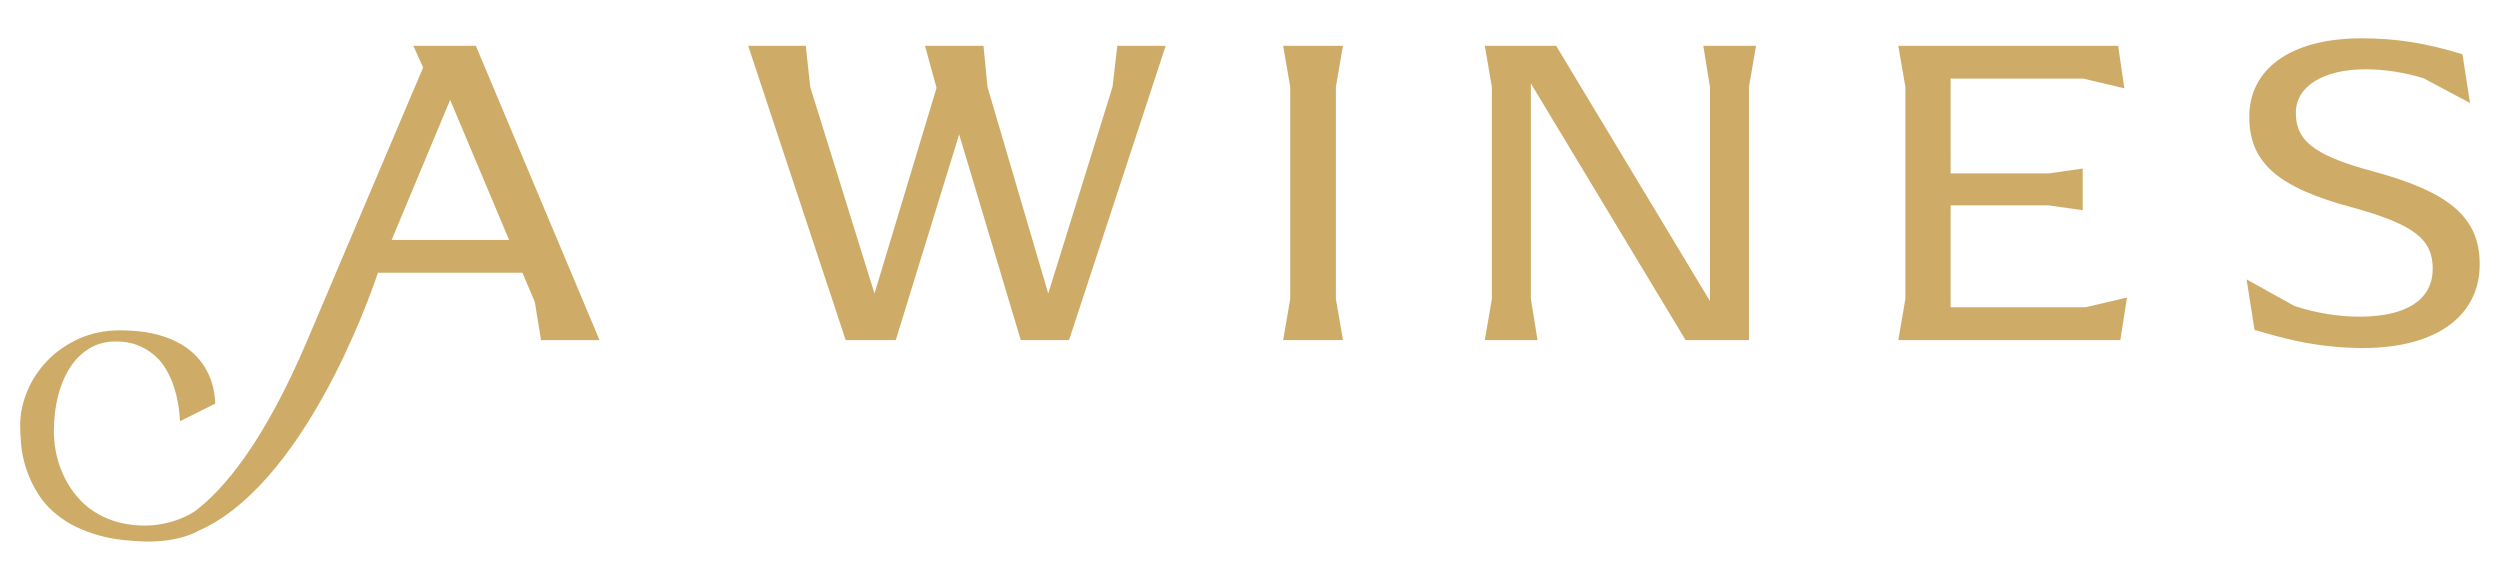
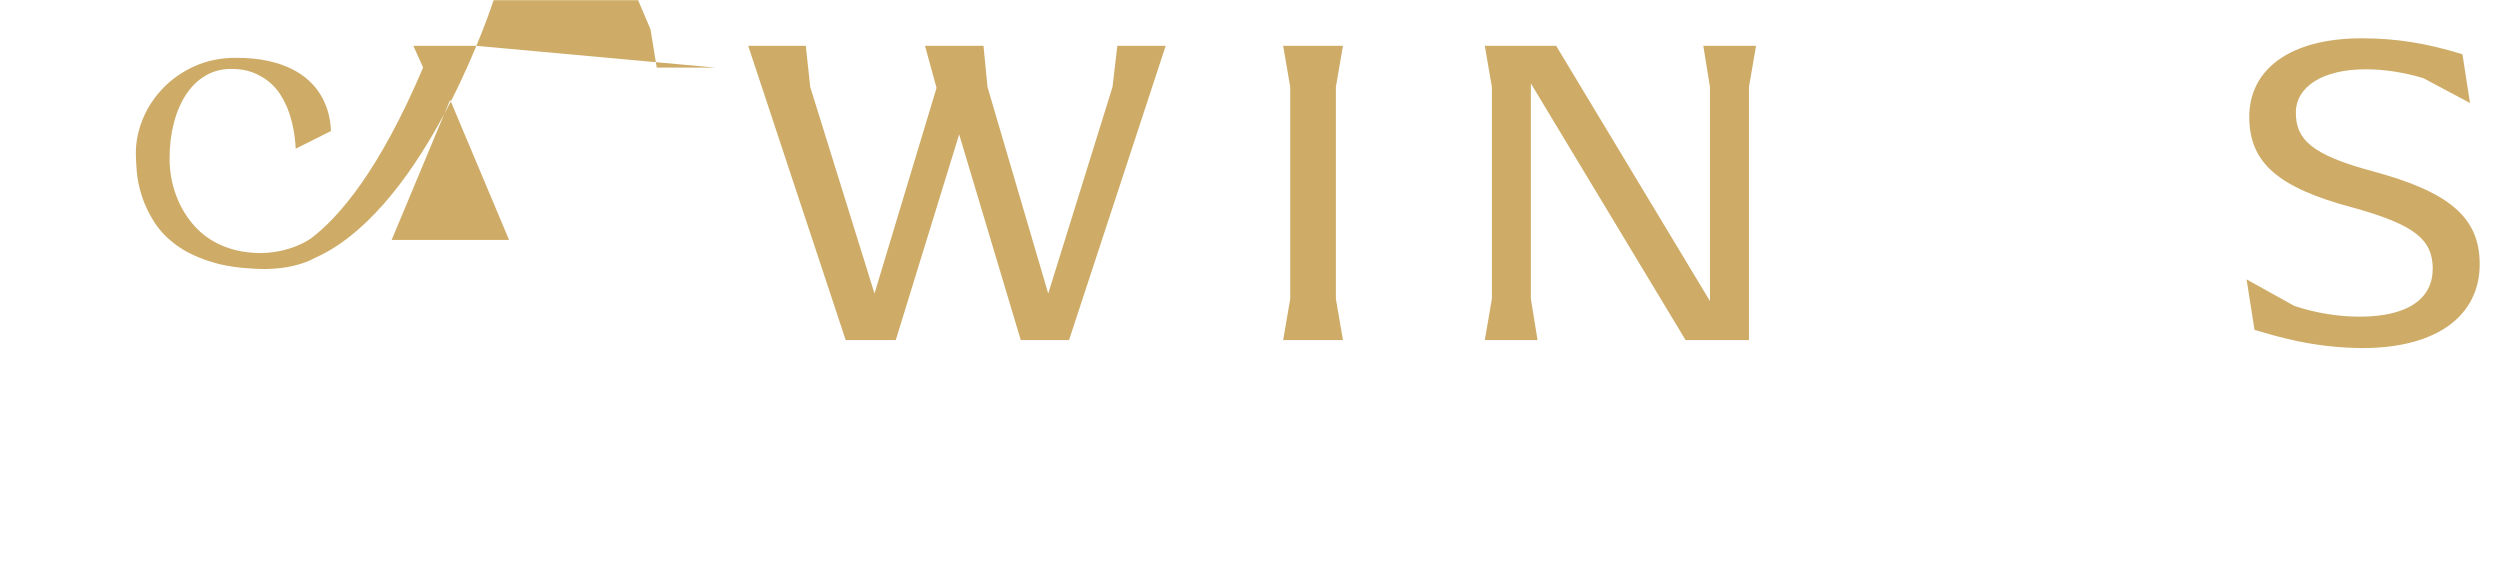
<svg xmlns="http://www.w3.org/2000/svg" version="1.1" id="_x31_" x="0px" y="0px" viewBox="0 0 650 150.76" style="enable-background:new 0 0 650 150.76;" xml:space="preserve">
  <style type="text/css">
	.st0{fill:#CEAC67;}
	.st1{fill:#444545;}
	.st2{fill:#FFFFFF;}
</style>
  <g>
    <polygon class="st0" points="289.25,22.62 272.54,76.32 256.75,22.62 255.71,11.91 240.5,11.91 243.5,22.85 227.37,76.32    210.66,22.62 209.51,11.91 194.53,11.91 219.88,88.42 232.9,88.42 249.38,34.95 265.4,88.42 277.95,88.42 303.08,11.91    290.51,11.91  " />
    <polygon class="st0" points="349.17,11.91 333.62,11.91 335.46,22.62 335.46,77.7 333.62,88.42 349.17,88.42 347.33,77.7    347.33,22.62  " />
    <polygon class="st0" points="444.59,22.62 444.59,78.28 404.6,11.91 386.05,11.91 387.89,22.62 387.89,77.7 386.05,88.42    399.76,88.42 398.03,77.7 398.03,21.7 438.25,88.42 454.73,88.42 454.73,22.62 456.57,11.91 442.86,11.91  " />
-     <polygon class="st0" points="507.16,79.89 507.16,53.39 532.63,53.39 541.5,54.66 541.5,43.82 532.63,45.09 507.16,45.09    507.16,20.43 541.61,20.43 552.33,22.97 550.72,11.91 493.56,11.91 495.4,22.62 495.4,77.7 493.56,88.42 551.29,88.42    553.02,77.36 542.19,79.89  " />
    <path class="st0" d="M616.86,44.52c-15.9-4.27-19.94-8.3-19.94-15.21c0-6.8,7.03-11.29,18.09-11.29c5.18,0,10.02,0.81,15.09,2.31   l12.1,6.45l-1.96-12.67c-9.33-2.88-17.17-4.15-26.16-4.15c-19.01,0-29.27,8.3-29.27,20.4c0,11.98,7.49,18.44,26.96,23.62   c15.79,4.38,20.74,8.18,20.74,15.9c0,7.61-6.22,12.45-19.01,12.45c-5.53,0-11.29-0.92-16.94-2.77l-12.45-6.92l2.07,13.14   c5.99,1.73,15.09,4.61,28,4.72c19.71,0,30.54-8.64,30.54-21.78C644.75,56.39,636.57,49.82,616.86,44.52z" />
-     <path class="st0" d="M123.72,11.91h-16.25l2.54,5.65L79.93,88.42c-11.38,26.82-21.89,38.94-29.18,44.44   c-1.25,0.87-8.08,5.15-18.04,3.36c-3.92-0.7-7.69-2.38-10.66-5.04c-0.49-0.44-0.96-0.9-1.41-1.39c-2.16-2.36-3.8-5.07-4.93-8.12   c-1.13-3.06-1.7-6.25-1.7-9.57c0-3.32,0.37-6.4,1.1-9.22c0.73-2.82,1.78-5.28,3.14-7.38c1.36-2.09,3.04-3.74,5.03-4.93   c1.99-1.2,4.25-1.79,6.78-1.79c2.13,0,3.97,0.3,5.53,0.9c1.56,0.6,2.94,1.38,4.14,2.34c1.2,0.96,2.19,2.06,2.99,3.29   c0.8,1.23,1.46,2.51,1.99,3.84c1.2,3.06,1.89,6.51,2.09,10.37l9.17-4.59c-0.13-3.59-1.06-6.78-2.79-9.57   c-0.73-1.2-1.7-2.36-2.89-3.49c-1.2-1.13-2.67-2.14-4.44-3.04c-1.76-0.89-3.83-1.61-6.23-2.14c-2.39-0.53-5.18-0.8-8.37-0.8   c-3.92,0-7.47,0.72-10.67,2.15c-3.19,1.43-5.93,3.33-8.22,5.69c-2.29,2.36-4.05,5.03-5.28,7.99c-1.23,2.96-1.84,5.94-1.84,8.94   c0,1.26,0.08,2.89,0.25,4.89c0.17,2,0.61,4.13,1.35,6.39c0.73,2.26,1.81,4.51,3.24,6.74c1.43,2.23,3.39,4.24,5.88,6.04   c2.49,1.8,5.63,3.26,9.42,4.39c2.14,0.64,4.57,1.08,7.22,1.36l0.08,0.03l0.1-0.02c1.99,0.2,4.09,0.33,6.36,0.33   c0.51,0,1.01-0.05,1.51-0.07v0.02c0.11-0.01,0.21-0.03,0.31-0.04c3.3-0.19,6.42-0.85,9.34-2.06c0.55-0.23,1.05-0.54,1.58-0.78   c0.84-0.38,1.67-0.79,2.49-1.23c0.5-0.28,1.01-0.55,1.5-0.84c26.67-15.98,42.39-64.9,42.39-64.9h37.57l3.23,7.61l1.61,9.91h15.21   L123.72,11.91z M101.83,62.38l15.21-36.41l15.32,36.41H101.83z" />
+     <path class="st0" d="M123.72,11.91h-16.25l2.54,5.65c-11.38,26.82-21.89,38.94-29.18,44.44   c-1.25,0.87-8.08,5.15-18.04,3.36c-3.92-0.7-7.69-2.38-10.66-5.04c-0.49-0.44-0.96-0.9-1.41-1.39c-2.16-2.36-3.8-5.07-4.93-8.12   c-1.13-3.06-1.7-6.25-1.7-9.57c0-3.32,0.37-6.4,1.1-9.22c0.73-2.82,1.78-5.28,3.14-7.38c1.36-2.09,3.04-3.74,5.03-4.93   c1.99-1.2,4.25-1.79,6.78-1.79c2.13,0,3.97,0.3,5.53,0.9c1.56,0.6,2.94,1.38,4.14,2.34c1.2,0.96,2.19,2.06,2.99,3.29   c0.8,1.23,1.46,2.51,1.99,3.84c1.2,3.06,1.89,6.51,2.09,10.37l9.17-4.59c-0.13-3.59-1.06-6.78-2.79-9.57   c-0.73-1.2-1.7-2.36-2.89-3.49c-1.2-1.13-2.67-2.14-4.44-3.04c-1.76-0.89-3.83-1.61-6.23-2.14c-2.39-0.53-5.18-0.8-8.37-0.8   c-3.92,0-7.47,0.72-10.67,2.15c-3.19,1.43-5.93,3.33-8.22,5.69c-2.29,2.36-4.05,5.03-5.28,7.99c-1.23,2.96-1.84,5.94-1.84,8.94   c0,1.26,0.08,2.89,0.25,4.89c0.17,2,0.61,4.13,1.35,6.39c0.73,2.26,1.81,4.51,3.24,6.74c1.43,2.23,3.39,4.24,5.88,6.04   c2.49,1.8,5.63,3.26,9.42,4.39c2.14,0.64,4.57,1.08,7.22,1.36l0.08,0.03l0.1-0.02c1.99,0.2,4.09,0.33,6.36,0.33   c0.51,0,1.01-0.05,1.51-0.07v0.02c0.11-0.01,0.21-0.03,0.31-0.04c3.3-0.19,6.42-0.85,9.34-2.06c0.55-0.23,1.05-0.54,1.58-0.78   c0.84-0.38,1.67-0.79,2.49-1.23c0.5-0.28,1.01-0.55,1.5-0.84c26.67-15.98,42.39-64.9,42.39-64.9h37.57l3.23,7.61l1.61,9.91h15.21   L123.72,11.91z M101.83,62.38l15.21-36.41l15.32,36.41H101.83z" />
  </g>
</svg>